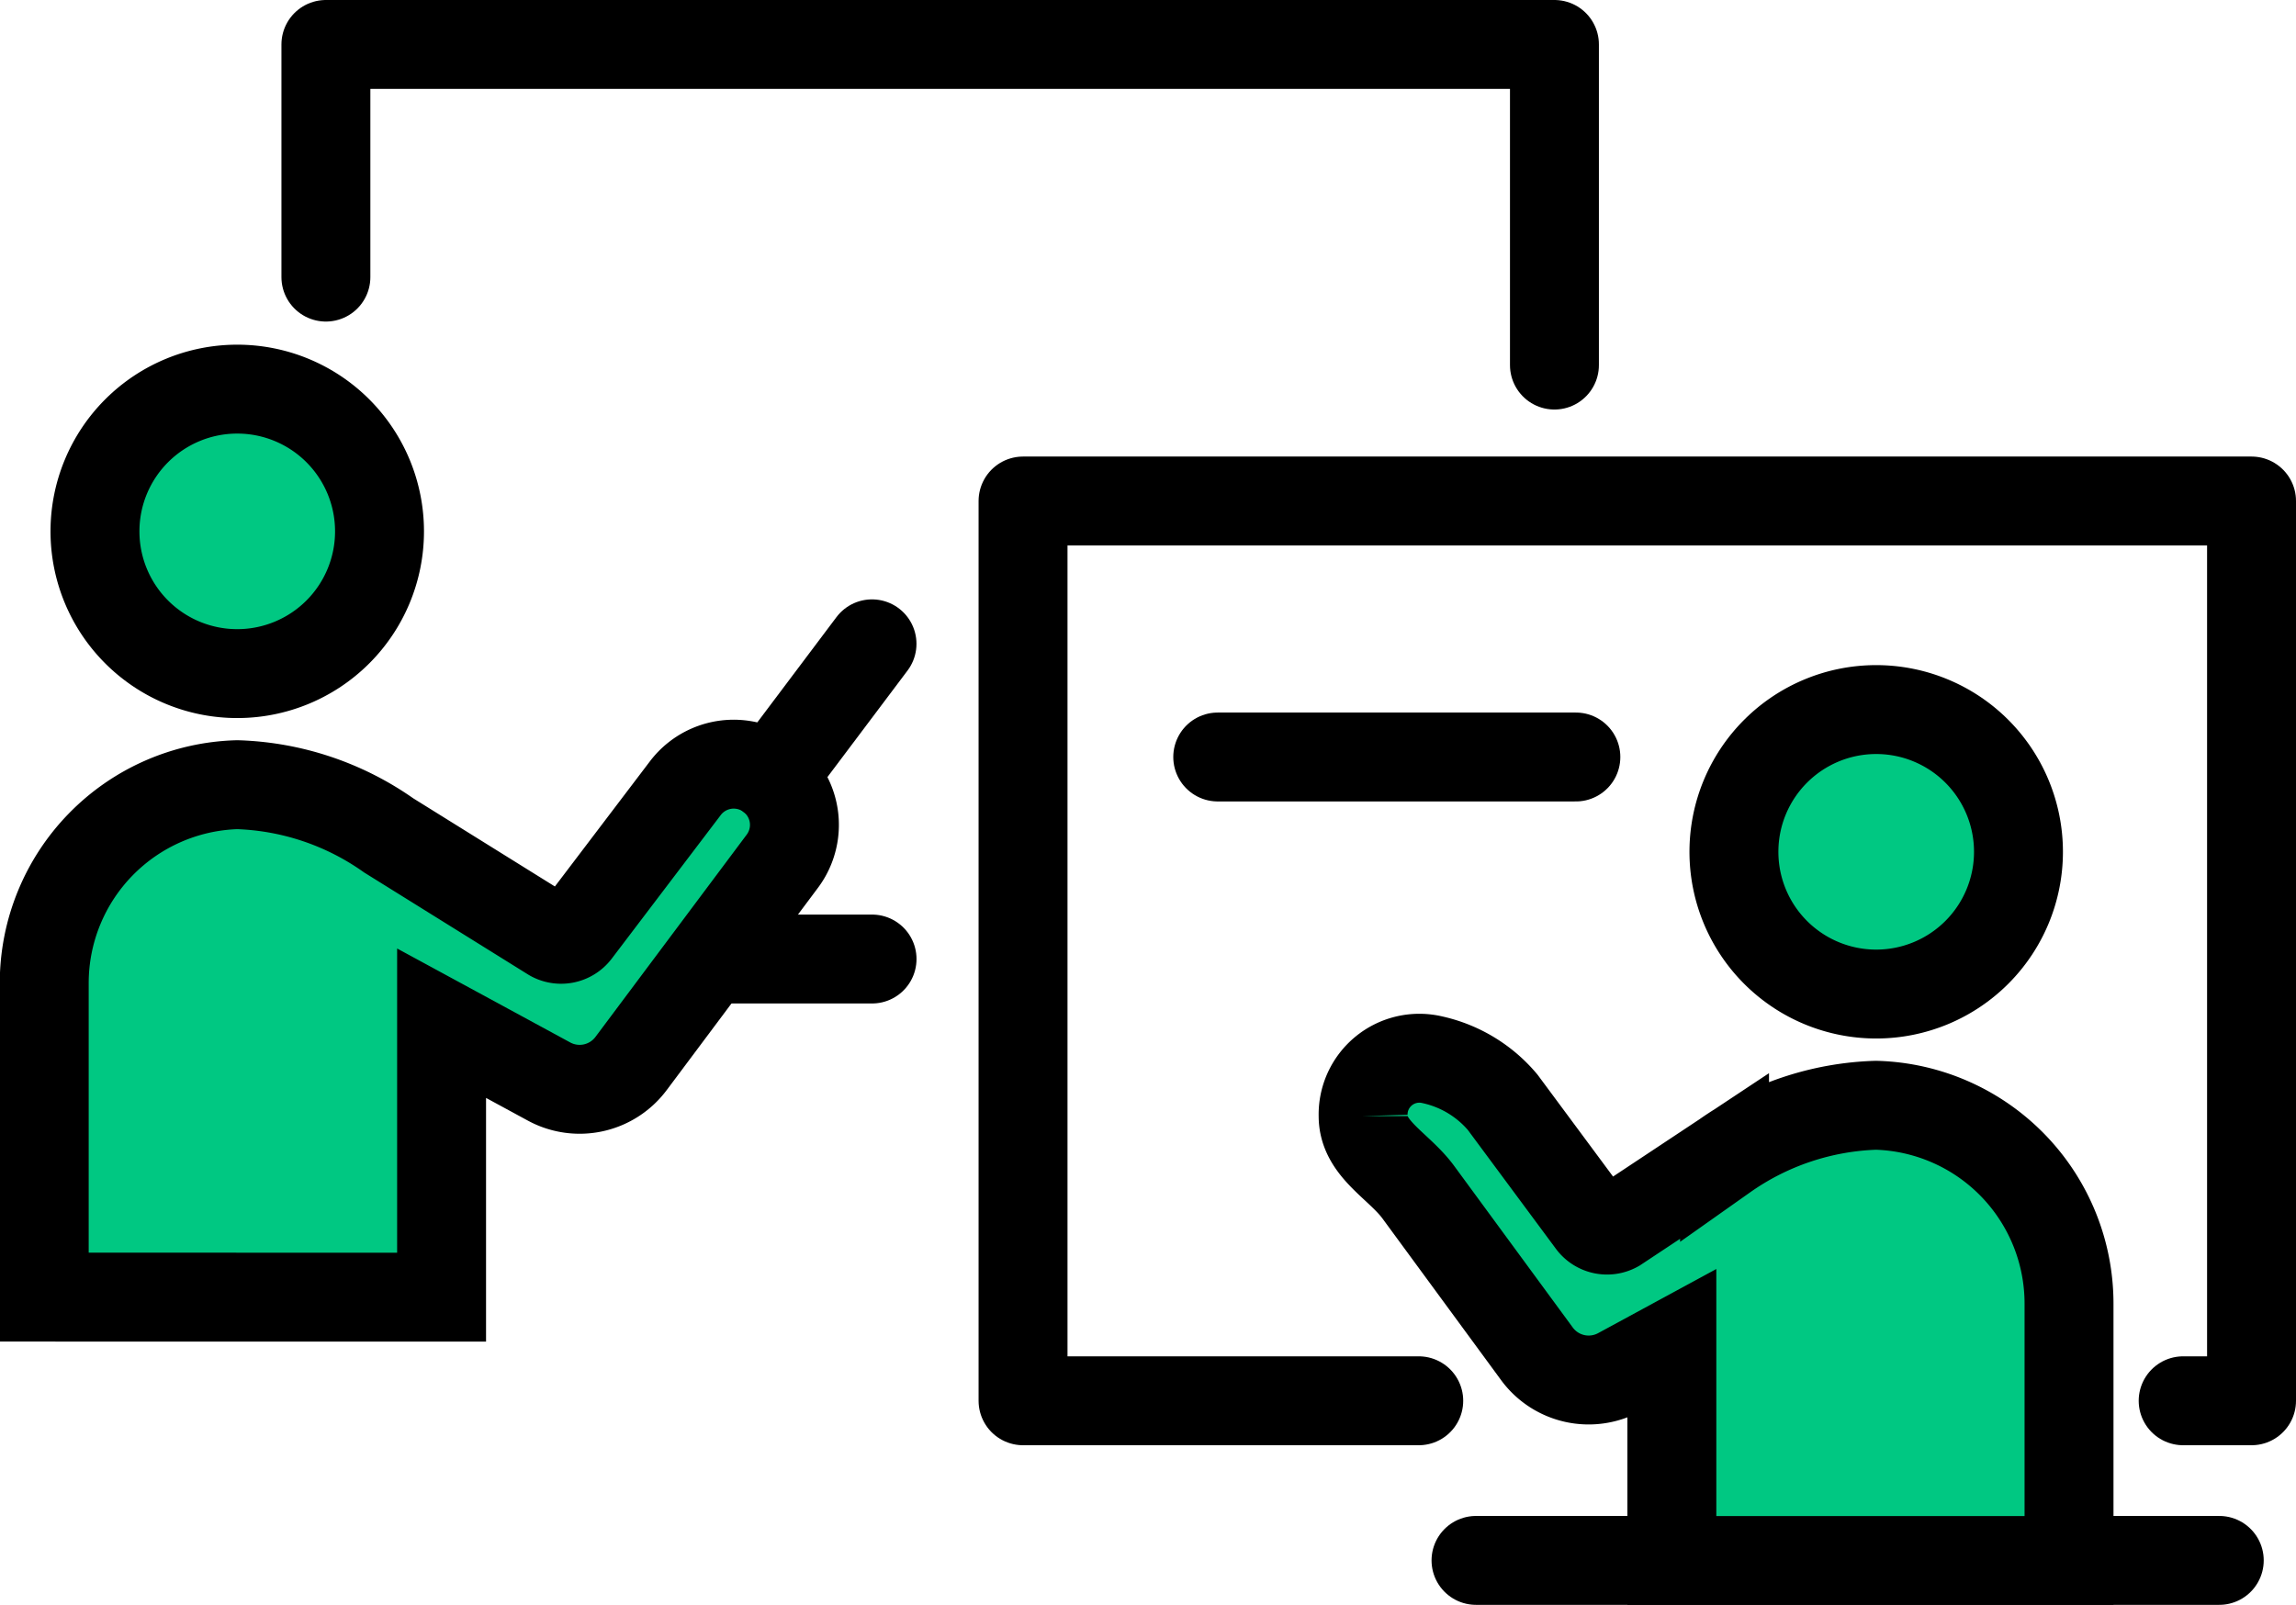
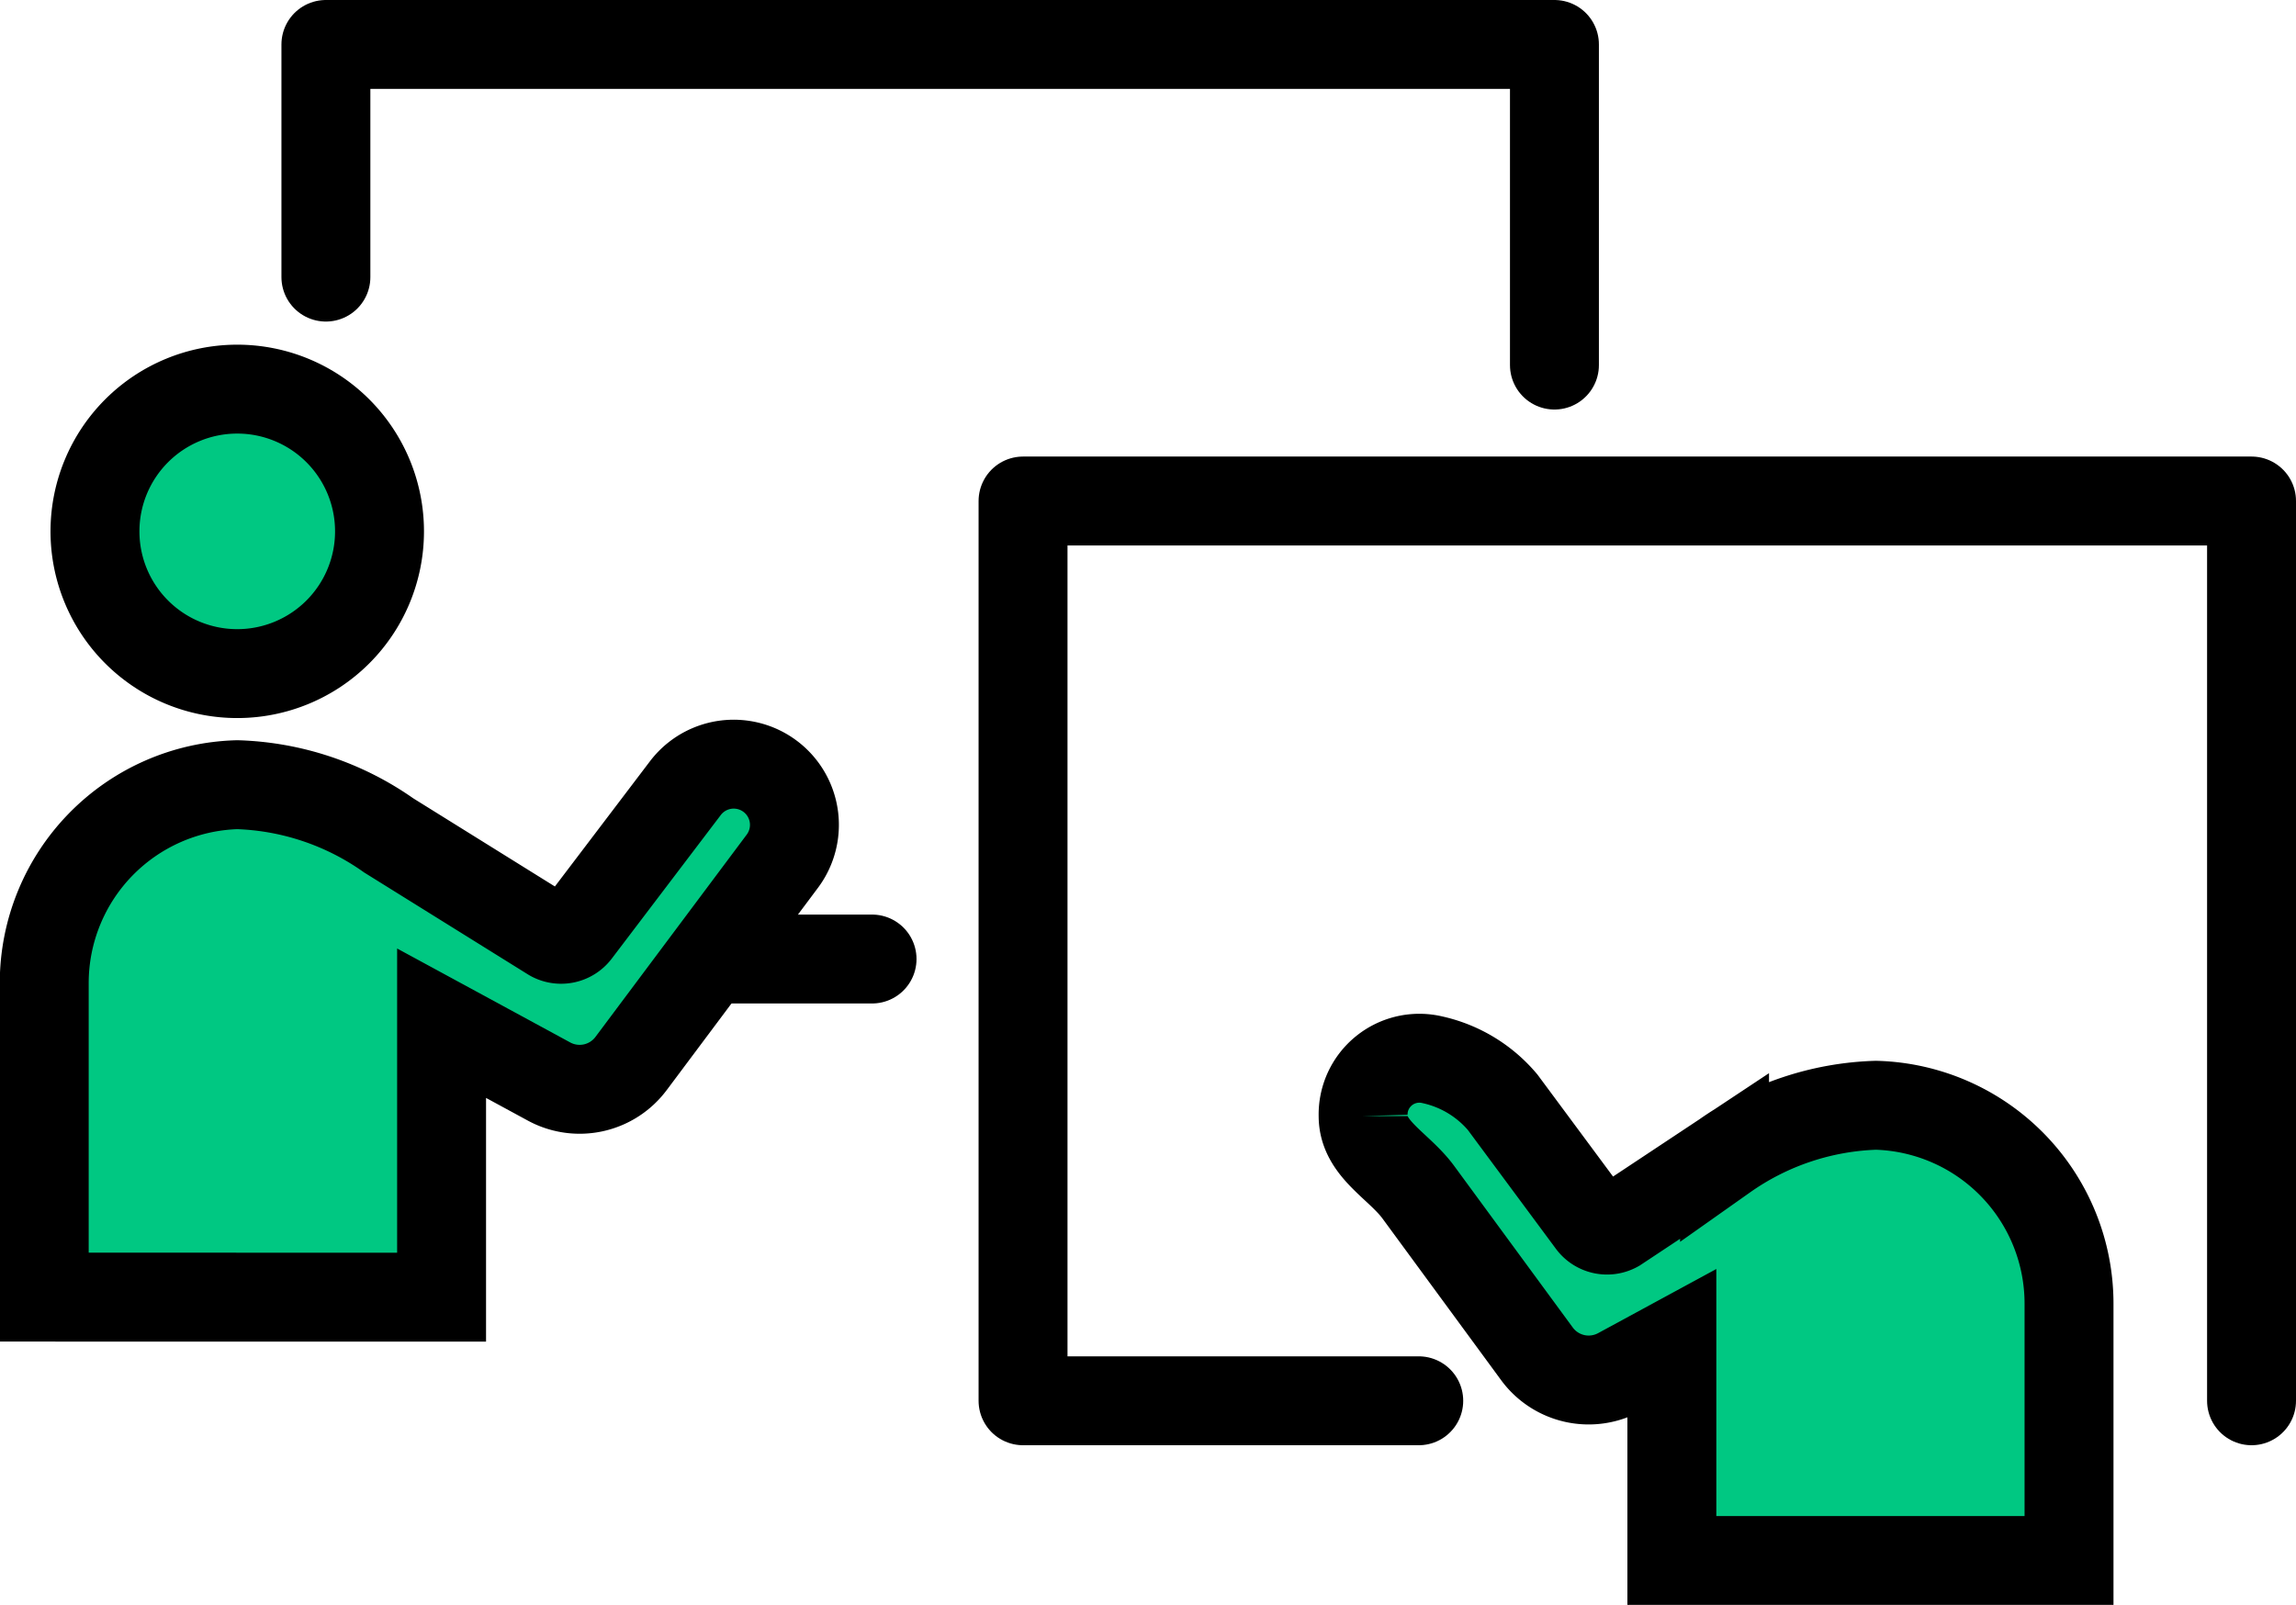
<svg xmlns="http://www.w3.org/2000/svg" width="51.641" height="36.104" viewBox="0 0 51.641 36.104">
  <g id="icon-lecture" transform="translate(-569.892 -4167.072)">
    <path id="Path_27029" data-name="Path 27029" d="M13.555,100.573V94.41l2.426,1.317a1.444,1.444,0,0,0,1.835-.409l3.4-4.548a1.365,1.365,0,0,0-2.181-1.644l-2.449,3.226a.431.431,0,0,1-.556.114l-3.664-2.281a6.241,6.241,0,0,0-3.405-1.141,4.466,4.466,0,0,0-4.343,4.464v7.064Z" transform="translate(566.269 4095.681)" fill="#00c882" stroke="#000" stroke-width="2" />
    <path id="Path_27030" data-name="Path 27030" d="M16.887,48.016a3.2,3.2,0,1,1-3.2-3.2,3.2,3.2,0,0,1,3.2,3.2" transform="translate(561.541 4131.01)" fill="#00c882" stroke="#000" stroke-width="2" />
-     <line id="Line_648" data-name="Line 648" y1="3.006" x2="2.26" transform="translate(587.245 4181.556)" fill="none" stroke="#000" stroke-linecap="round" stroke-linejoin="round" stroke-width="2" />
    <path id="Path_27033" data-name="Path 27033" d="M37.447,9.857V4.623H65.079v7.213" transform="translate(539.775 4163.449)" fill="none" stroke="#000" stroke-linecap="round" stroke-linejoin="round" stroke-width="2" />
-     <path id="Path_27034" data-name="Path 27034" d="M127.64,78.118h-8.9V57.876h27.631V78.118h-1.538" transform="translate(474.162 4120.467)" fill="none" stroke="#000" stroke-linecap="round" stroke-linejoin="round" stroke-width="2" />
-     <line id="Line_649" data-name="Line 649" x2="16.717" transform="translate(603.09 4202.176)" fill="none" stroke="#000" stroke-linecap="round" stroke-linejoin="round" stroke-width="2" />
-     <path id="Path_27035" data-name="Path 27035" d="M201.637,85.393a3.2,3.2,0,1,0,3.2-3.2,3.2,3.2,0,0,0-3.2,3.2" transform="translate(407.254 4100.842)" fill="#00c882" stroke="#000" stroke-width="2" />
+     <path id="Path_27034" data-name="Path 27034" d="M127.64,78.118h-8.9V57.876h27.631V78.118" transform="translate(474.162 4120.467)" fill="none" stroke="#000" stroke-linecap="round" stroke-linejoin="round" stroke-width="2" />
    <path id="Path_27037" data-name="Path 27037" d="M165.339,134.2v-4.877l-1.192.647a1.444,1.444,0,0,1-1.835-.409l-2.685-3.659c-.443-.592-1.232-.963-1.232-1.7a1.265,1.265,0,0,1,1.56-1.266,2.875,2.875,0,0,1,1.578.955l2.005,2.706a.431.431,0,0,0,.556.114l2.43-1.611a6.243,6.243,0,0,1,3.405-1.141,4.465,4.465,0,0,1,4.343,4.464V134.2Z" transform="translate(442.156 4067.978)" fill="#00c882" stroke="#000" stroke-width="2" />
-     <line id="Line_650" data-name="Line 650" x2="8.055" transform="translate(597.281 4184.102)" fill="none" stroke="#000" stroke-linecap="round" stroke-linejoin="round" stroke-width="2" />
    <line id="Line_651" data-name="Line 651" x2="3.194" transform="translate(586.312 4188.647)" fill="none" stroke="#000" stroke-linecap="round" stroke-linejoin="round" stroke-width="2" />
  </g>
</svg>